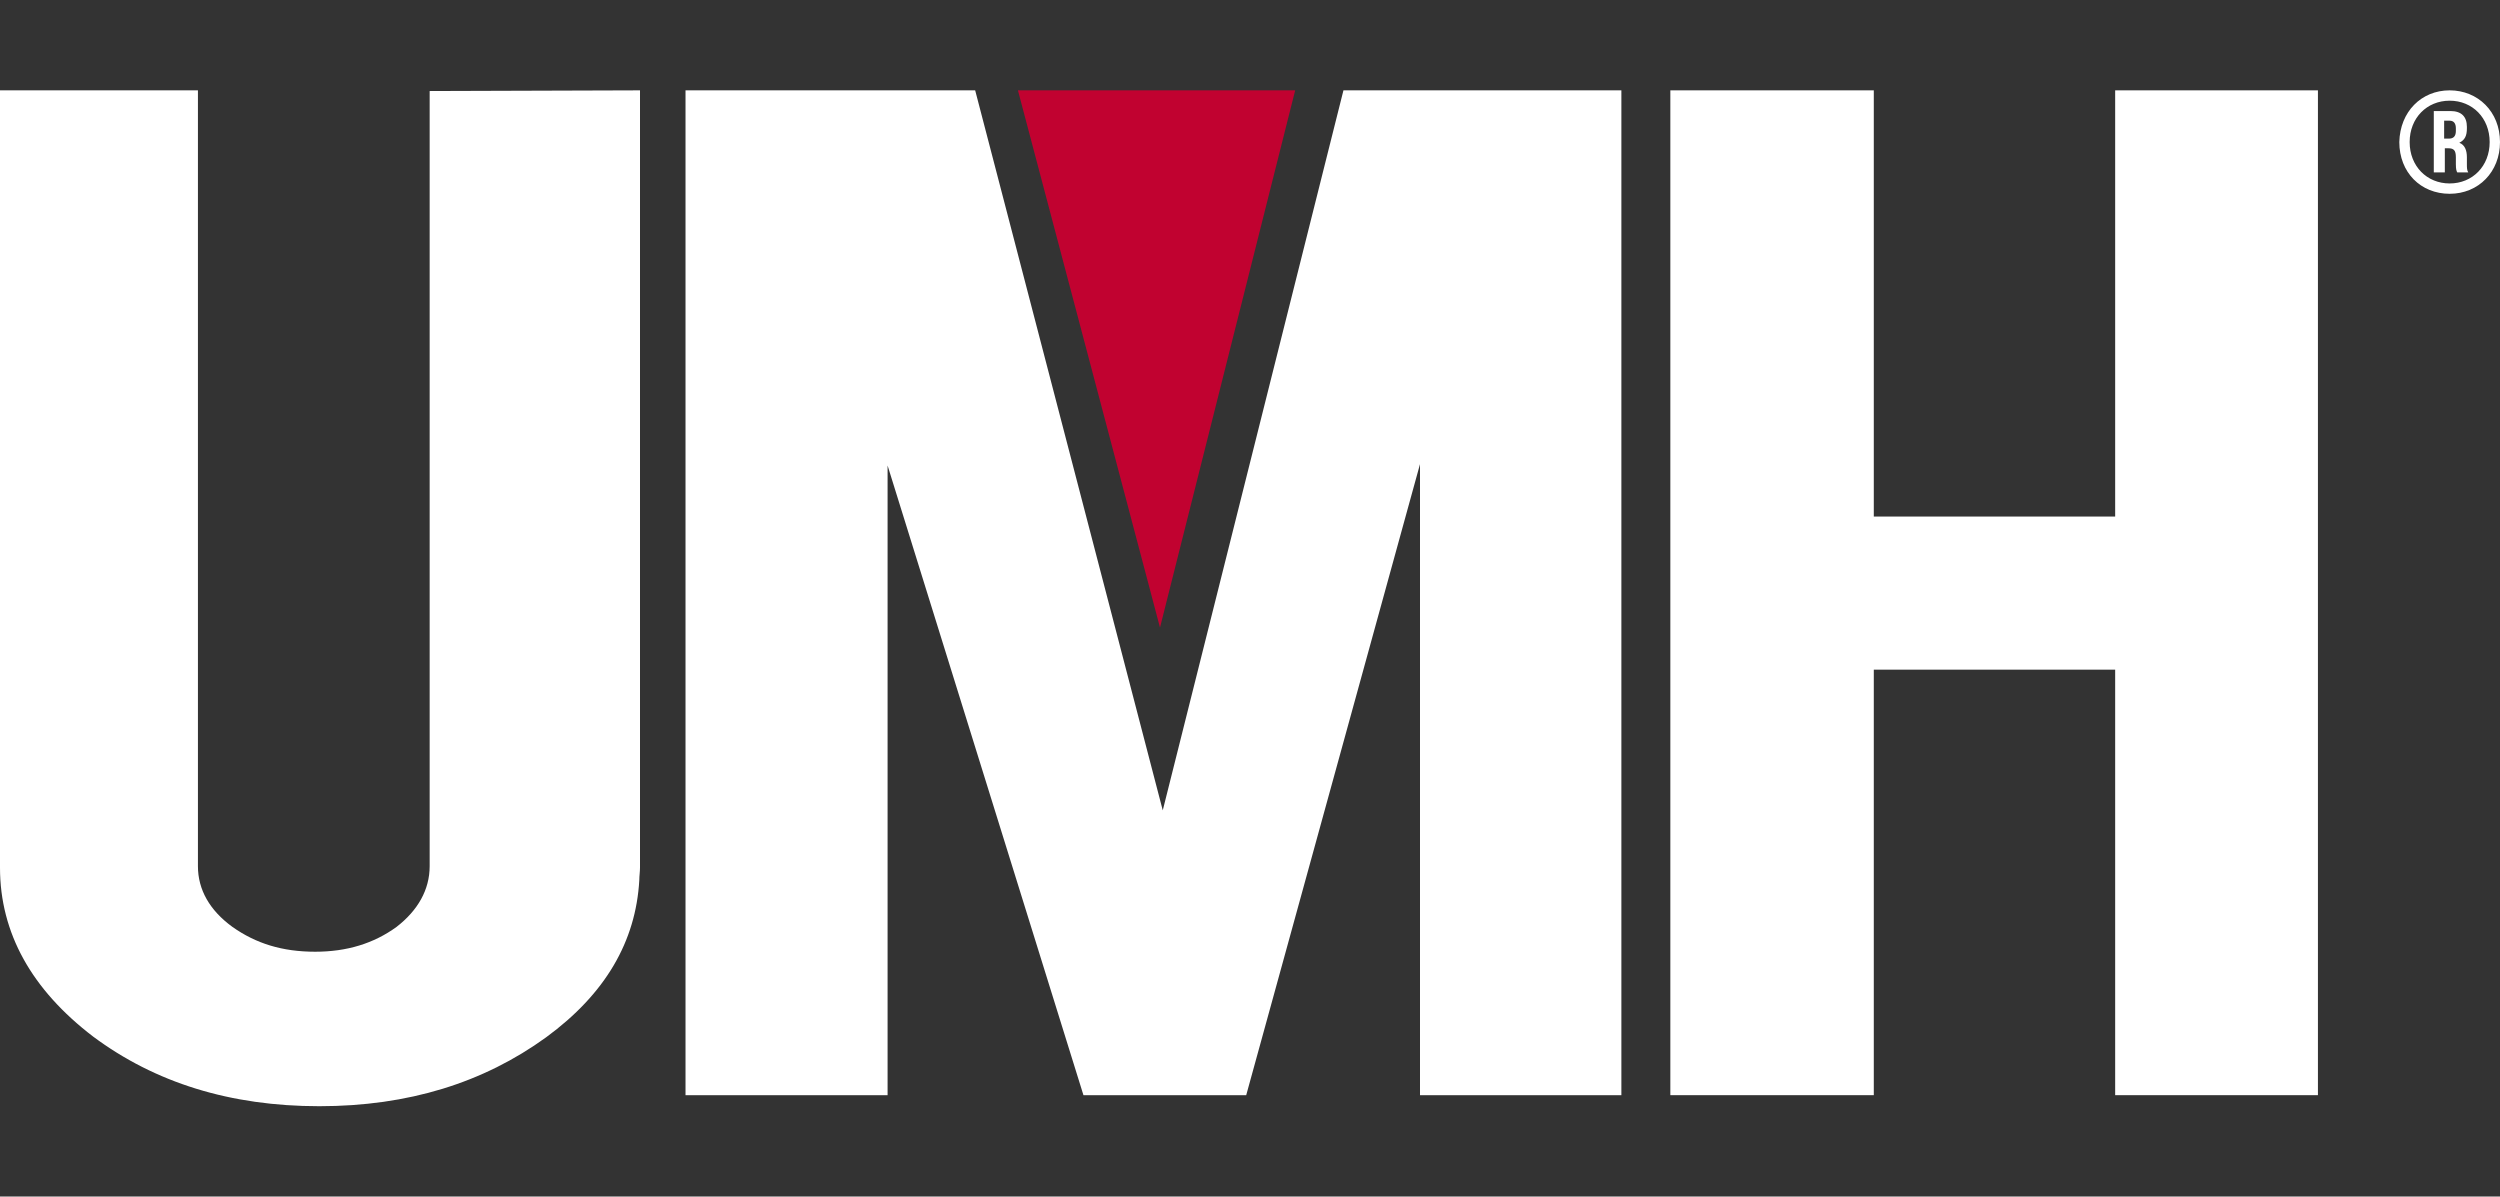
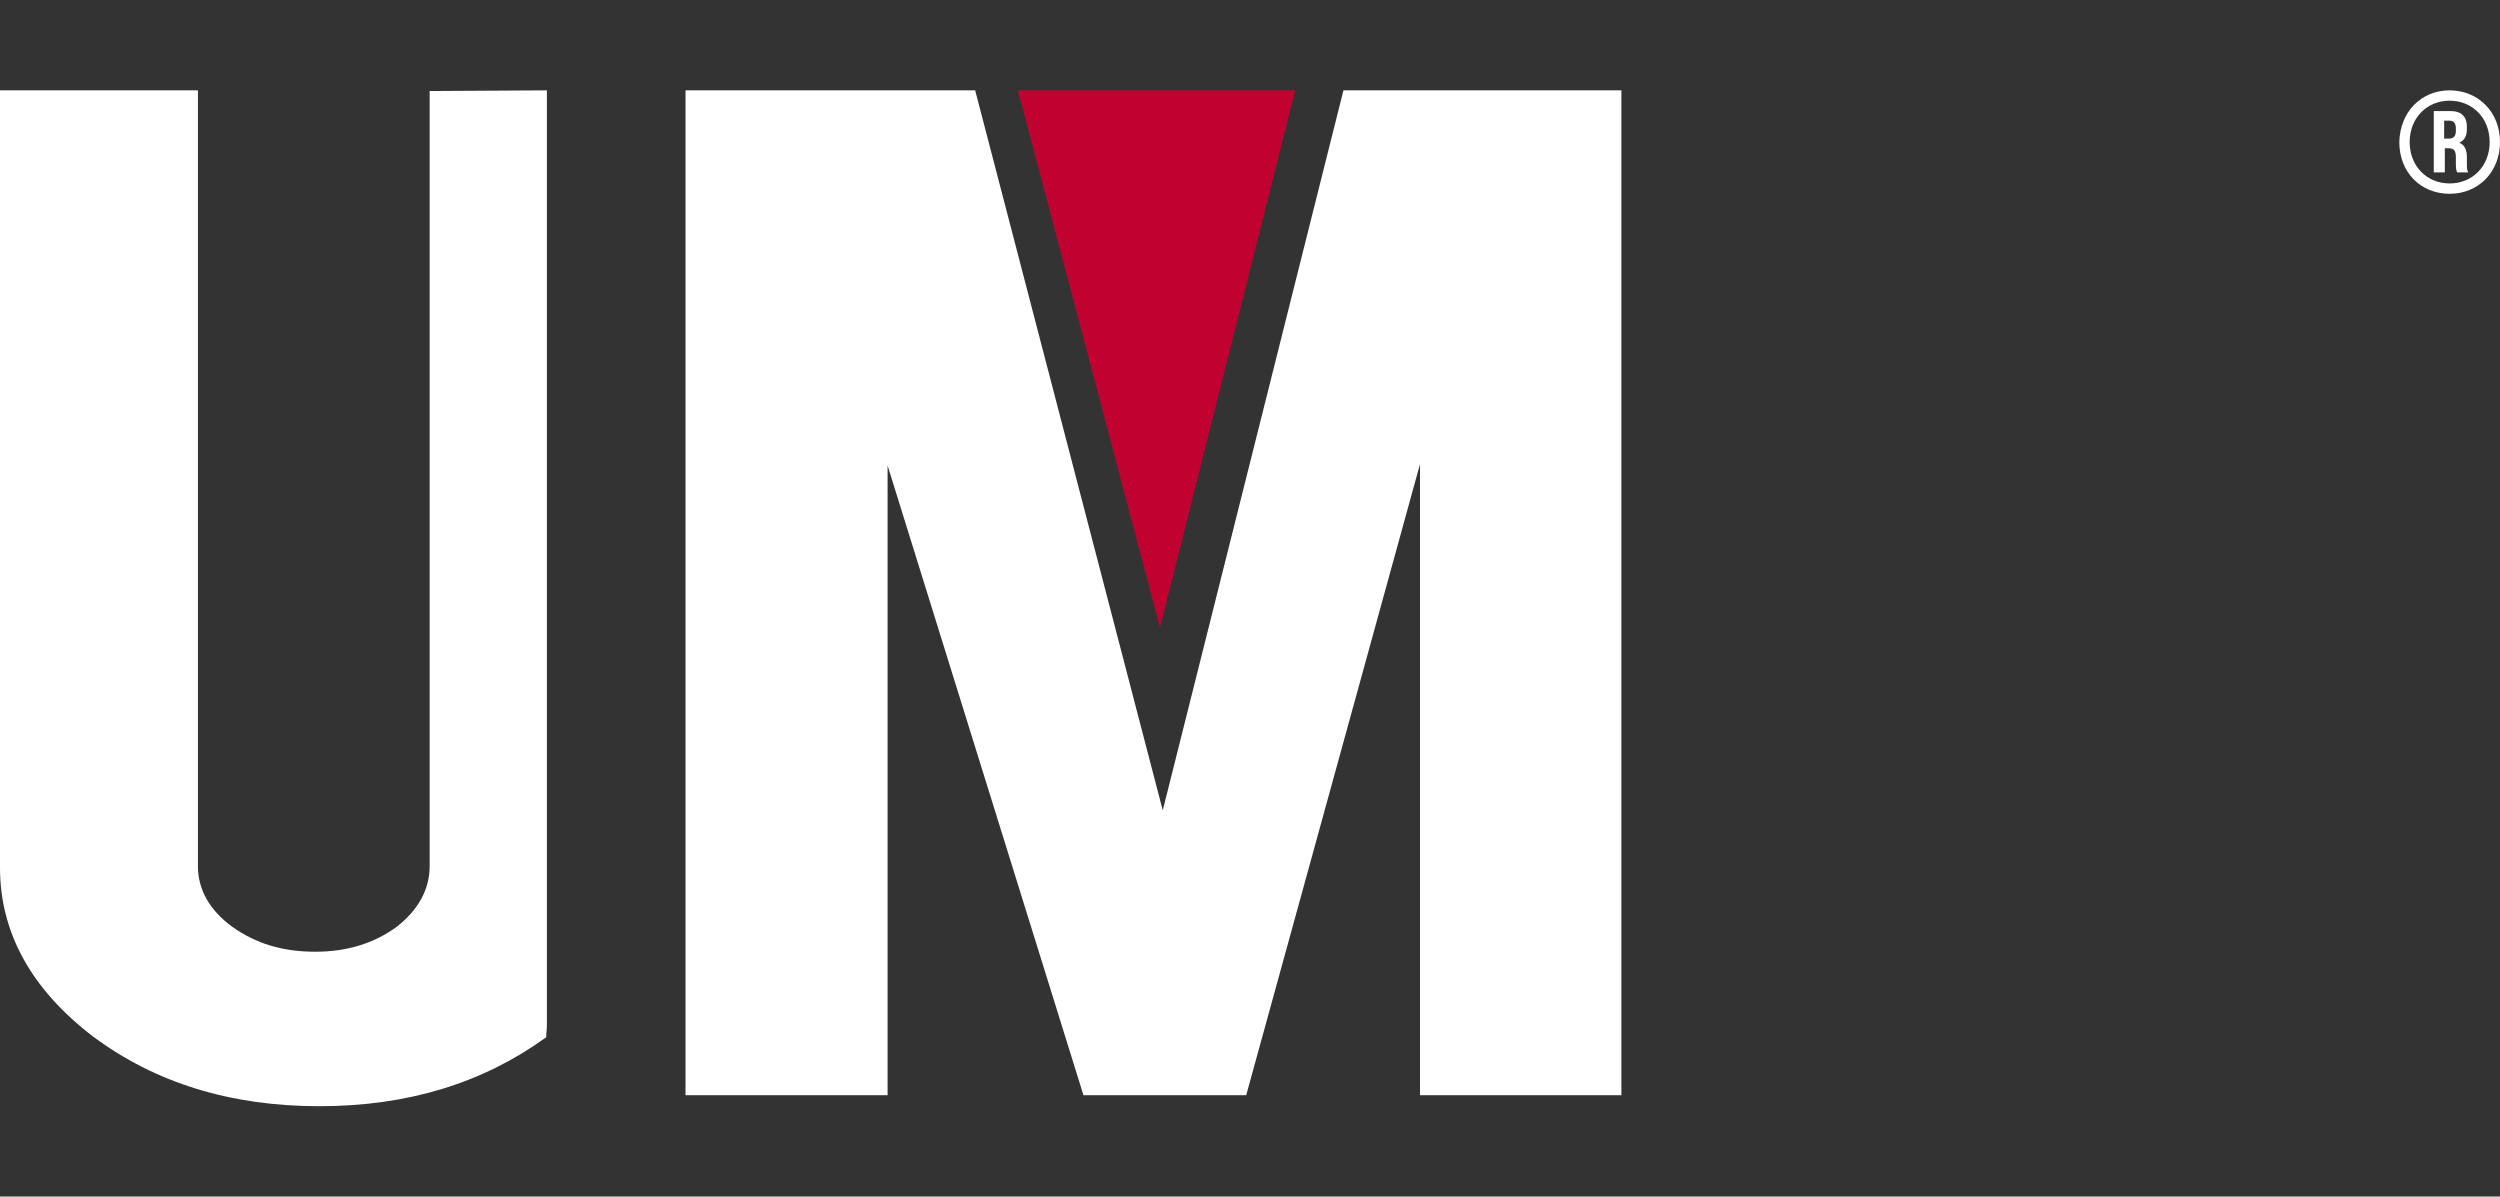
<svg xmlns="http://www.w3.org/2000/svg" version="1.1" id="Layer_1" x="0px" y="0px" viewBox="0 0 362.5 173.5" style="enable-background:new 0 0 362.5 173.5;" xml:space="preserve">
  <rect x="0" y="0" width="362.5" height="173.5" fill="#333333" stroke="none" />
  <style type="text/css">
	.st0{fill:#C10230;}
	.st1{fill:#FFFFFF;}
</style>
  <g>
    <polygon class="st0" points="147.6,13.1 187.8,13.1 168.2,91  " />
    <polygon class="st1" points="168.6,117.5 141.4,13.1 99.4,13.1 99.4,13.2 99.4,13.2 99.4,158.8 128.7,158.8 128.7,158.7    128.7,158.7 128.7,67.5 157.1,158.8 180.7,158.8 205.9,67.3 205.9,158.8 235.1,158.8 235.1,158.7 235.1,158.7 235.1,13.1    194.8,13.1  " />
-     <path class="st1" d="M62.3,13.2L62.3,13.2l0,112.4c0,3.4-1.7,6.4-4.8,8.8c-3.3,2.4-7.2,3.6-11.8,3.6c-4.8,0-8.6-1.2-12-3.6   c-3.3-2.4-5-5.4-5-8.8V13.1H0v0.1h0v112.6c0,9.5,4.6,17.7,13.5,24.5c9,6.7,19.9,10.1,32.8,10.1s23.8-3.4,32.9-10   c8.6-6.3,13-13.9,13.5-22.8c0-0.6,0.1-1.2,0.1-1.8V13.1L62.3,13.2L62.3,13.2z" />
-     <polygon class="st1" points="336.1,13.1 306.7,13.1 306.7,13.2 306.7,13.2 306.7,74.9 271.7,74.9 271.7,13.1 242.2,13.1    242.2,13.2 242.2,13.2 242.2,158.8 271.7,158.8 271.7,158.7 271.7,158.7 271.7,97.1 306.7,97.1 306.7,158.8 336.1,158.8    336.1,158.7 336.1,158.7  " />
+     <path class="st1" d="M62.3,13.2L62.3,13.2l0,112.4c0,3.4-1.7,6.4-4.8,8.8c-3.3,2.4-7.2,3.6-11.8,3.6c-4.8,0-8.6-1.2-12-3.6   c-3.3-2.4-5-5.4-5-8.8V13.1H0v0.1h0v112.6c0,9.5,4.6,17.7,13.5,24.5c9,6.7,19.9,10.1,32.8,10.1s23.8-3.4,32.9-10   c0-0.6,0.1-1.2,0.1-1.8V13.1L62.3,13.2L62.3,13.2z" />
    <g>
      <path class="st1" d="M355.2,13.1c4.1,0,7.3,3.1,7.3,7.5c0,4.3-3.1,7.5-7.3,7.5s-7.3-3.1-7.3-7.5C348,16.2,351.1,13.1,355.2,13.1z     M355.2,26.6c3.3,0,5.8-2.5,5.8-6s-2.5-6-5.8-6c-3.3,0-5.8,2.5-5.8,6S351.9,26.6,355.2,26.6z M356.1,23.8v-1c0-1-0.3-1.3-1.1-1.3    h-0.5V25h-1.6v-8.9h2.4c1.6,0,2.4,0.8,2.4,2.3v0.2c0,1.1-0.3,1.7-1.1,2.1c0.8,0.3,1.1,1.1,1.1,2.1v1c0,0.5,0,0.9,0.2,1.2h-1.6    C356.2,24.8,356.1,24.6,356.1,23.8z M354.5,20.1h0.6c0.6,0,1-0.3,1-1.1v-0.4c0-0.7-0.3-1.1-0.9-1.1h-0.8V20.1z" />
    </g>
  </g>
</svg>